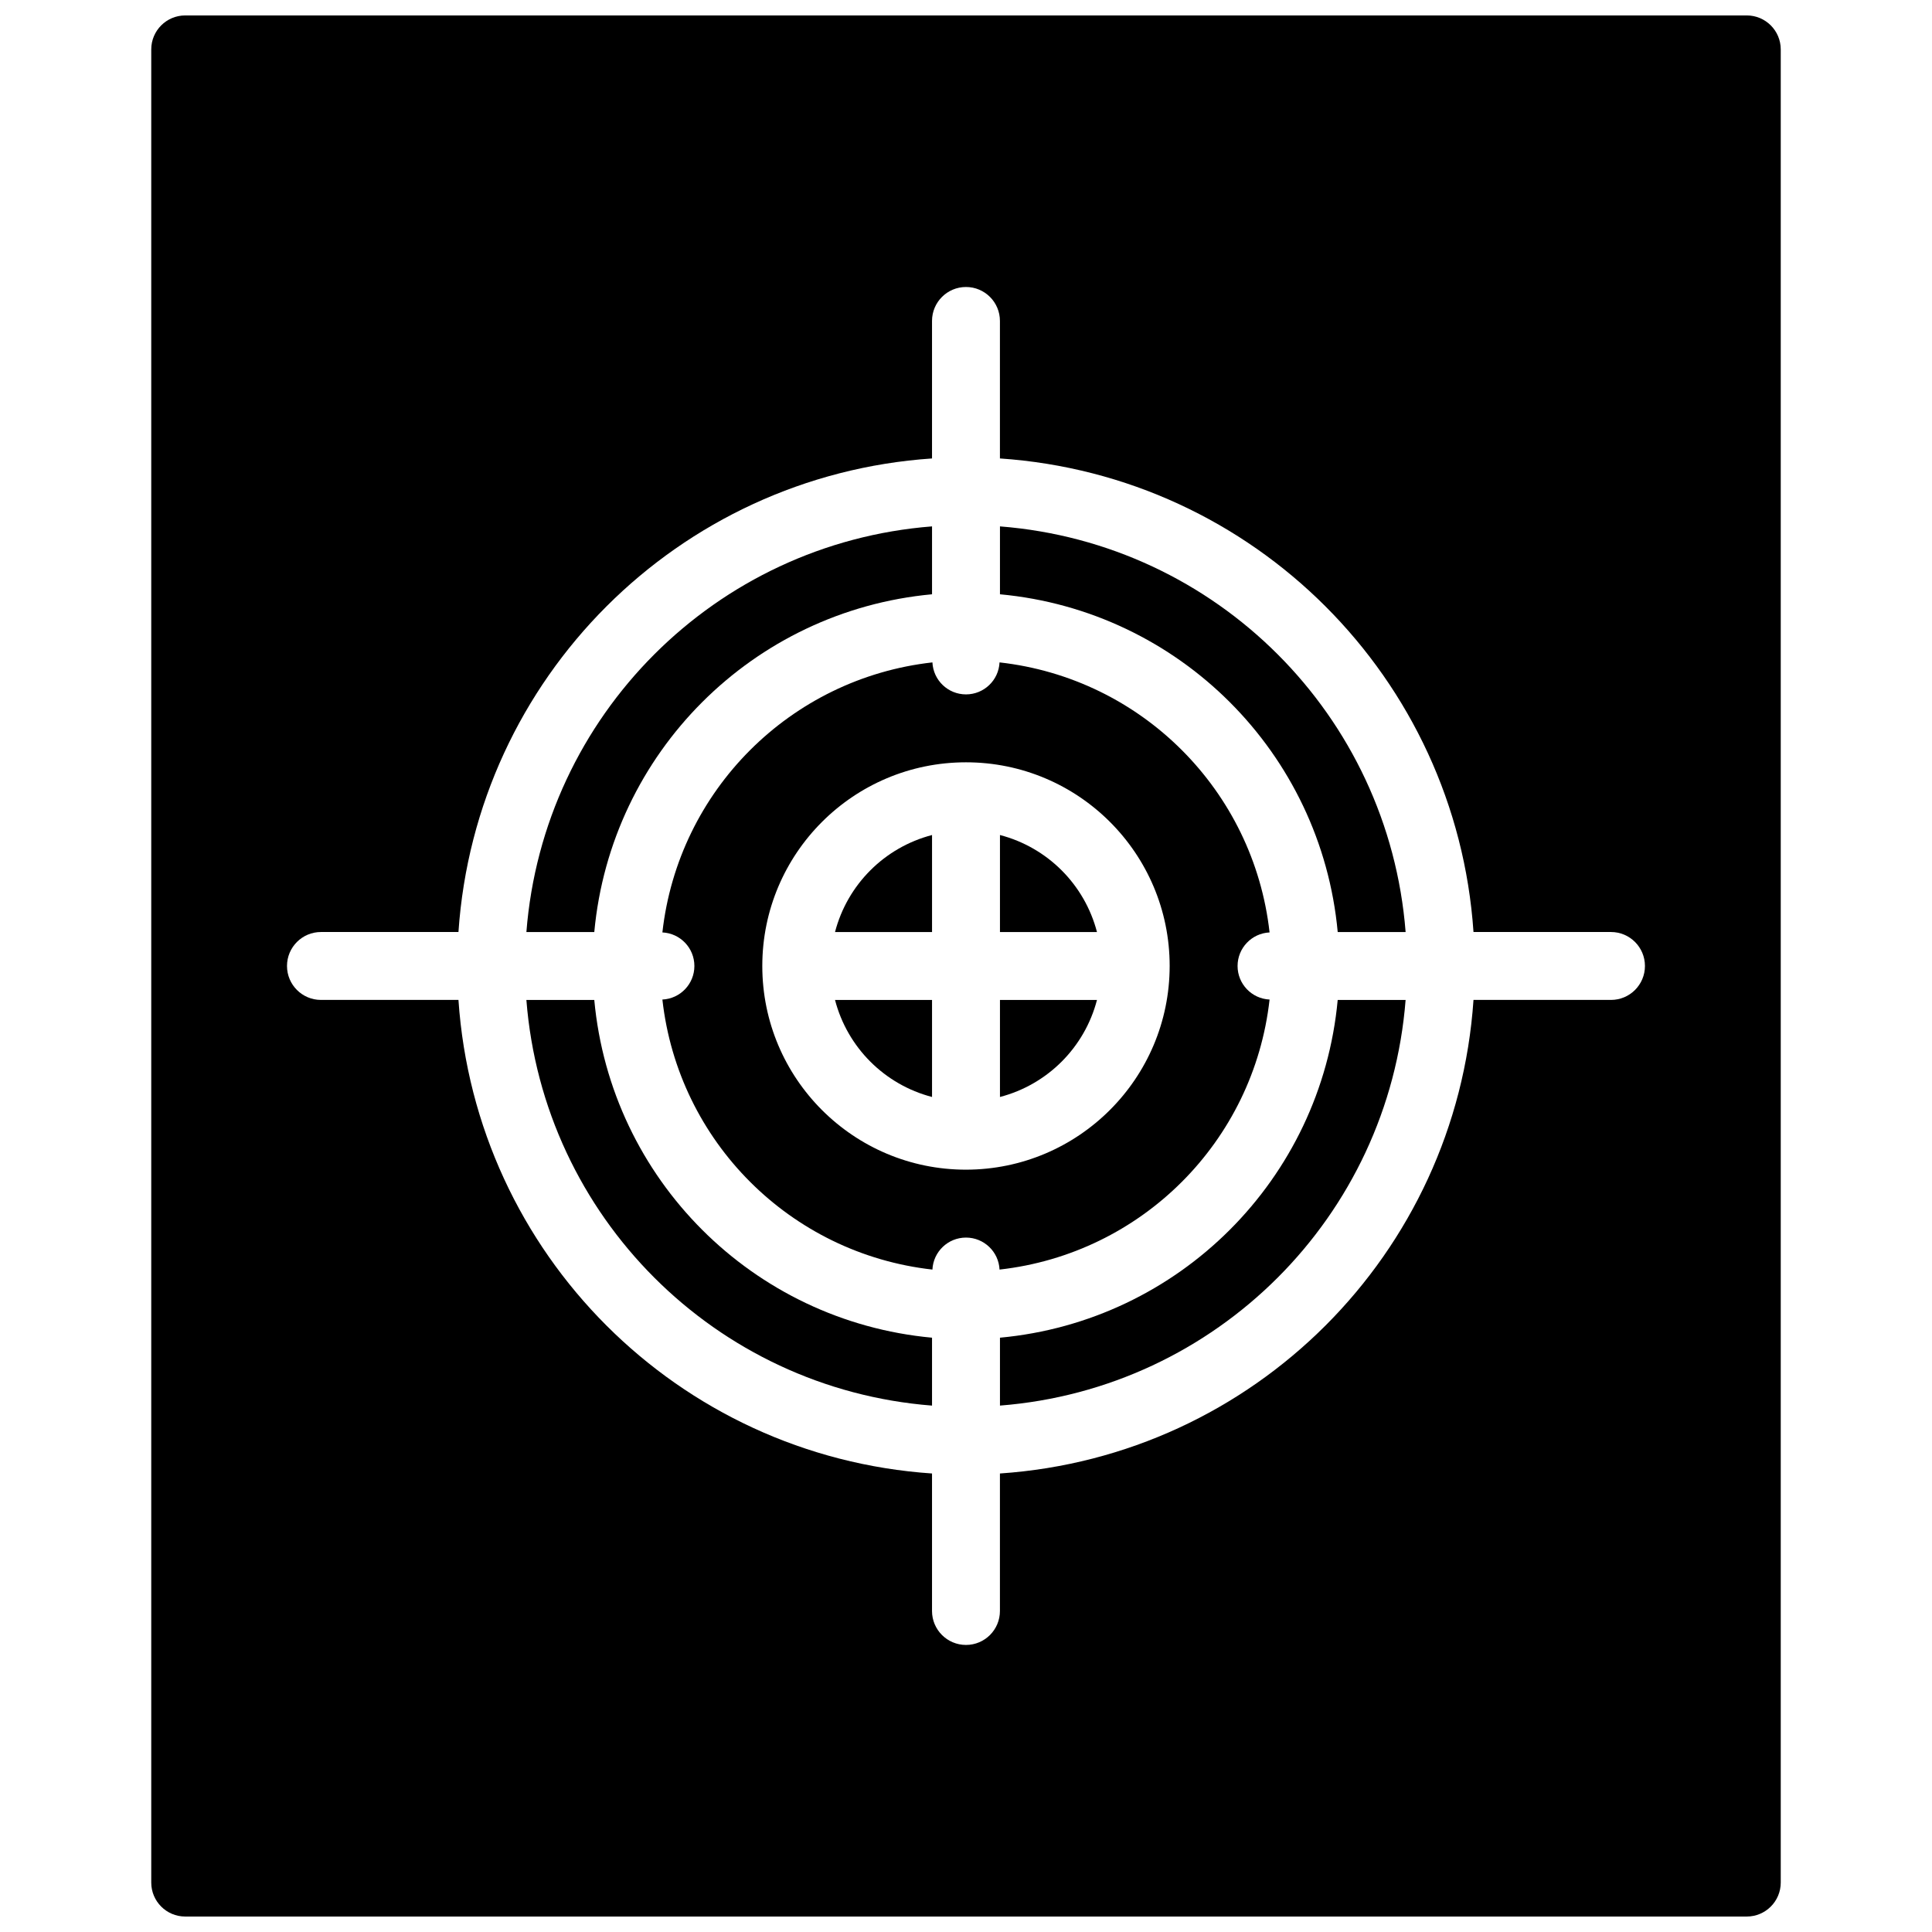
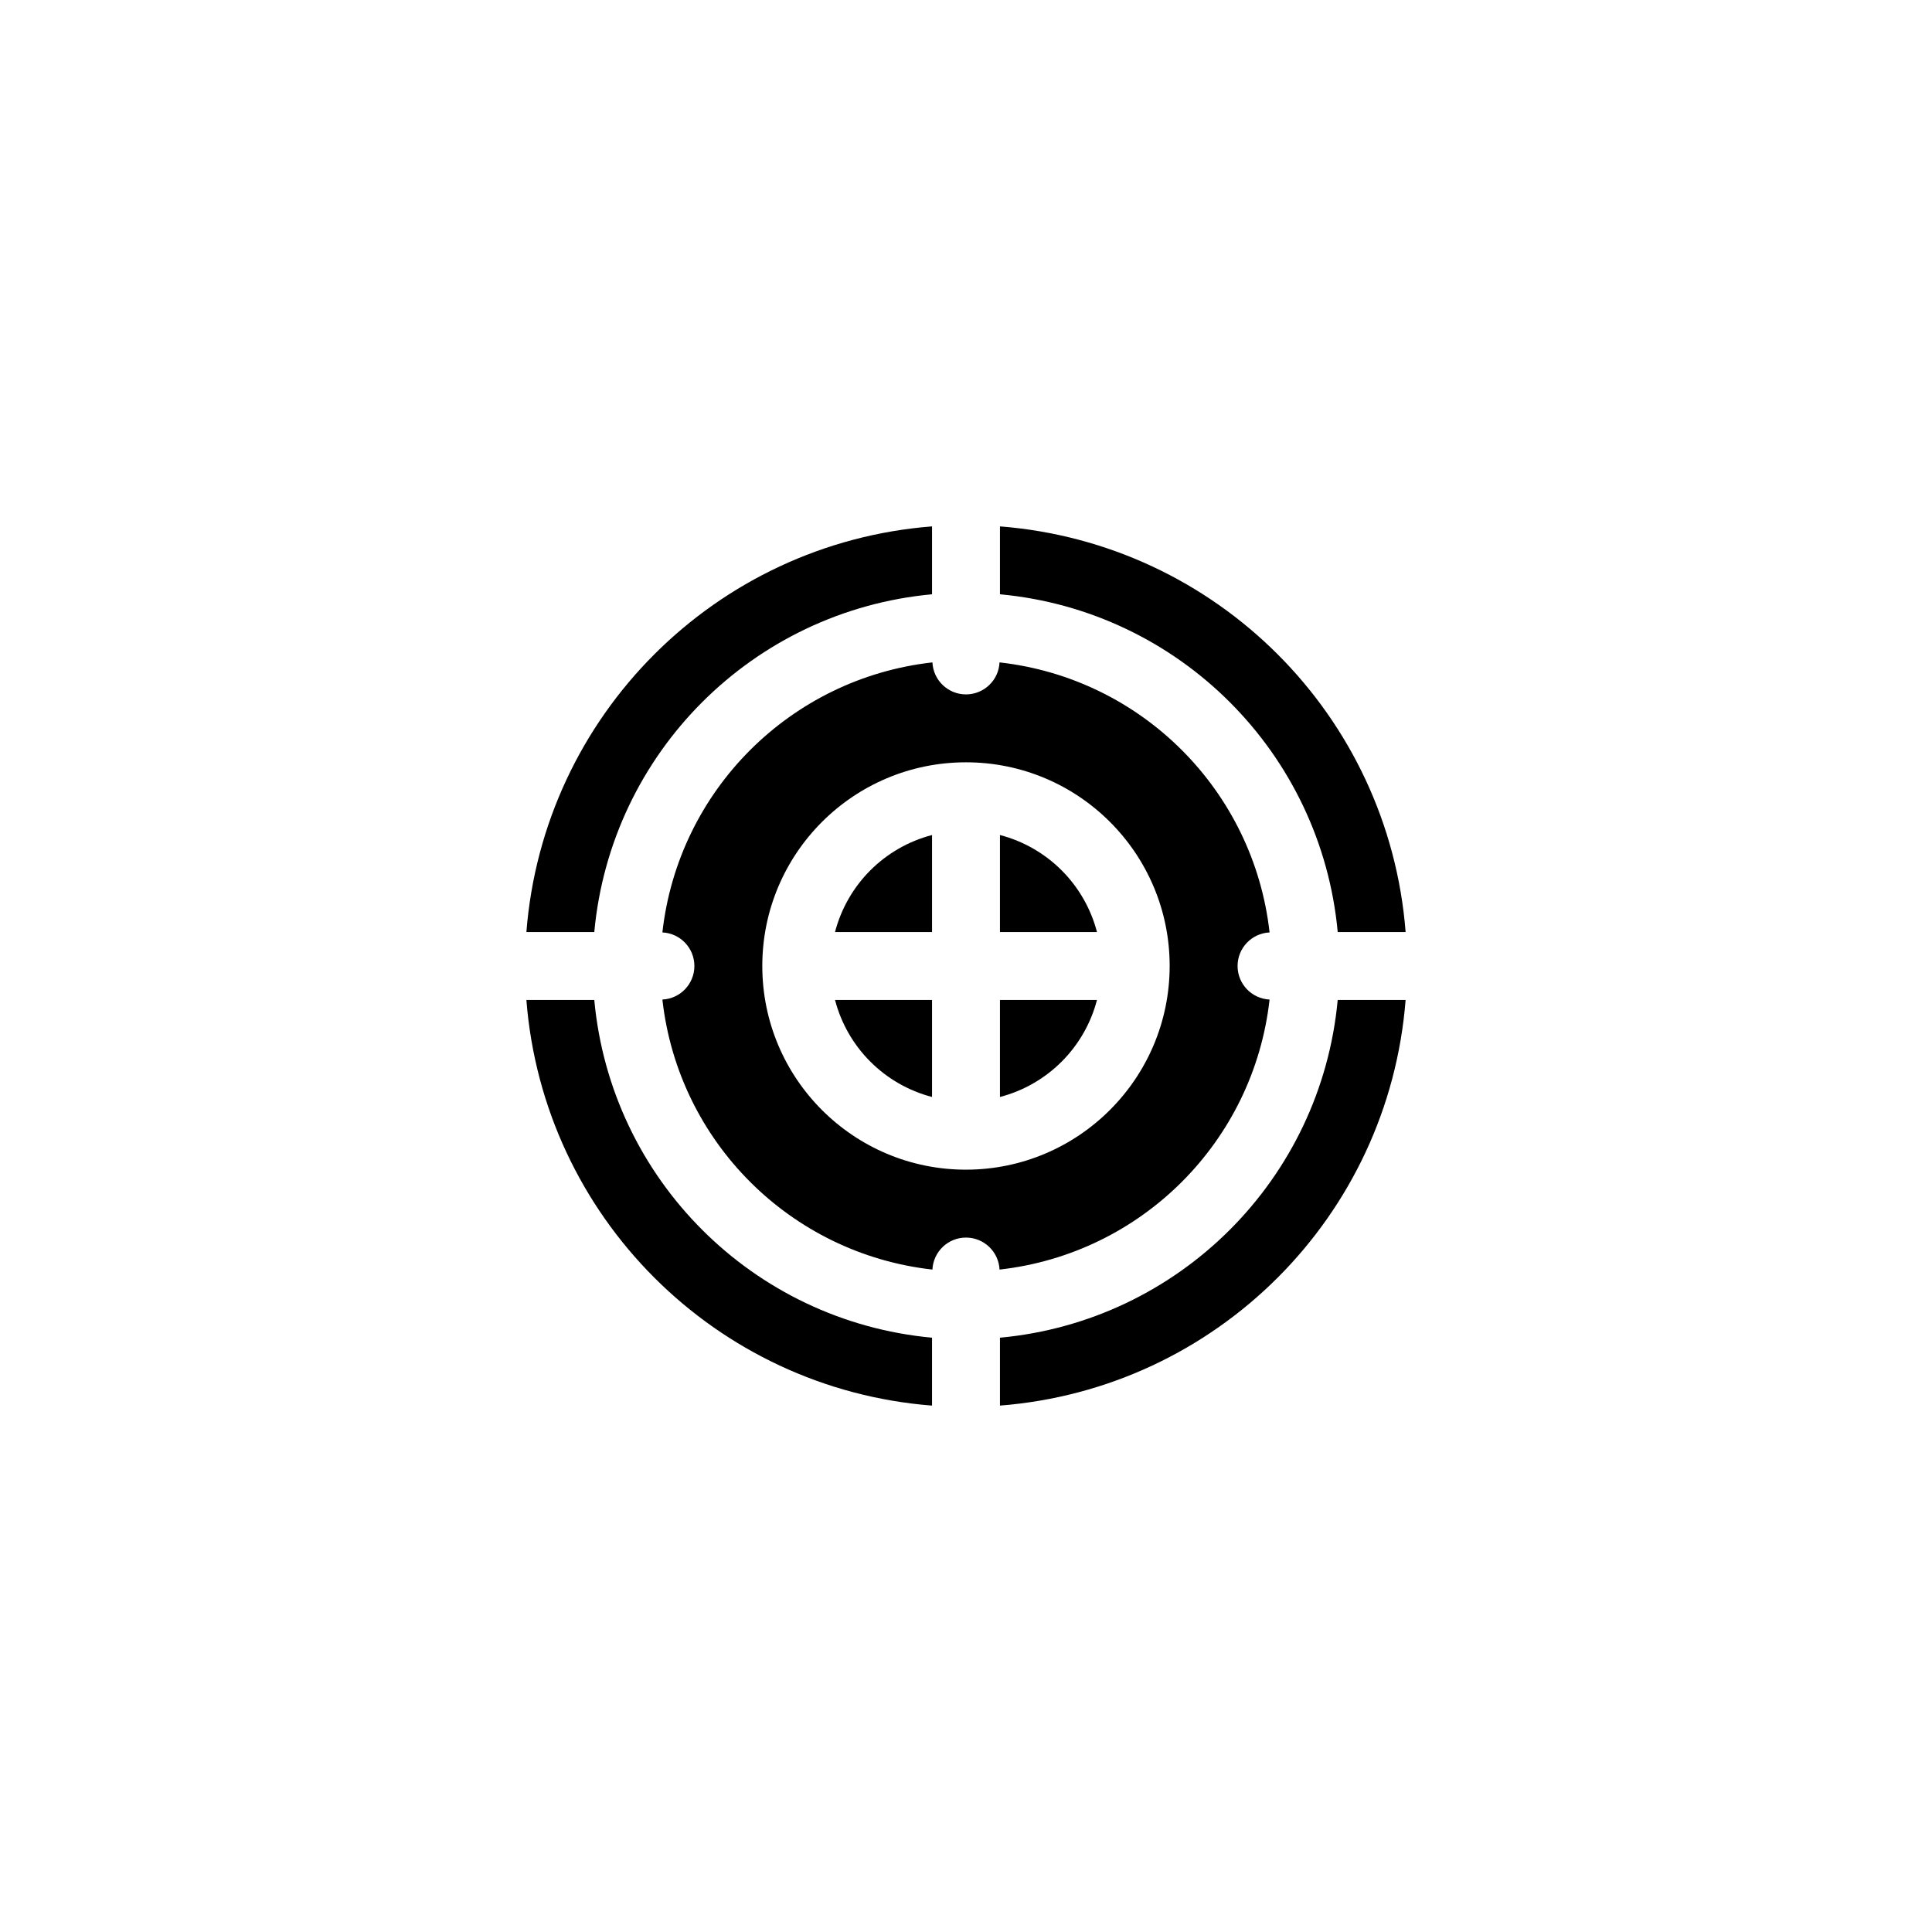
<svg xmlns="http://www.w3.org/2000/svg" width="800px" height="800px" version="1.1" viewBox="144 144 512 512">
  <defs>
    <clipPath id="a">
-       <path d="m184 148.09h432v503.81h-432z" />
-     </clipPath>
+       </clipPath>
  </defs>
  <path d="m409 365.29v25.711h25.711c-3.281-12.594-13.117-22.43-25.711-25.711z" />
  <path d="m409 434.71c12.594-3.281 22.43-13.117 25.711-25.711h-25.711z" />
  <path d="m365.29 391h25.711v-25.711c-12.594 3.281-22.43 13.117-25.711 25.711z" />
  <path d="m301.49 409h-17.992c4.488 57.41 50.094 103.01 107.5 107.5v-17.996c-47.492-4.394-85.109-42.016-89.508-89.508z" />
  <path d="m391 434.71v-25.711h-25.711c3.281 12.594 13.117 22.43 25.711 25.711z" />
  <path d="m391 301.49v-17.992c-57.406 4.488-103.01 50.094-107.5 107.5h17.992c4.398-47.492 42.016-85.109 89.508-89.508z" />
  <path d="m409 283.5v17.992c47.492 4.398 85.113 42.016 89.508 89.508h17.996c-4.492-57.406-50.094-103.01-107.5-107.5z" />
  <path d="m409 498.5v17.996c57.41-4.492 103.01-50.094 107.5-107.5h-17.996c-4.394 47.492-42.016 85.113-89.508 89.508z" />
  <g clip-path="url(#a)">
    <path d="m606.92 148.09h-413.84c-4.969 0.008-8.992 4.031-8.996 8.996v485.82c0.004 4.965 4.027 8.992 8.996 8.996h413.84c4.965-0.004 8.988-4.031 8.996-8.996v-485.82c-0.008-4.965-4.031-8.988-8.996-8.996zm-35.988 260.9h-36.441c-4.566 67.328-58.168 120.93-125.5 125.5v36.441c0 4.969-4.027 8.996-8.996 8.996s-9-4.027-9-8.996v-36.441c-67.324-4.566-120.93-58.168-125.5-125.5h-36.441c-4.969 0-8.996-4.027-8.996-8.996s4.027-9 8.996-9h36.441c4.57-67.324 58.172-120.93 125.5-125.5v-36.441c0-4.969 4.031-8.996 9-8.996s8.996 4.027 8.996 8.996v36.441c67.328 4.57 120.93 58.172 125.5 125.5h36.441c4.969 0 8.996 4.031 8.996 9s-4.027 8.996-8.996 8.996z" />
  </g>
  <path d="m480.45 408.89c-4.746-0.223-8.48-4.141-8.48-8.891 0-4.754 3.734-8.668 8.48-8.895-4.215-37.637-33.922-67.348-71.562-71.562-0.223 4.75-4.141 8.48-8.891 8.48-4.754 0-8.668-3.731-8.895-8.48-37.637 4.215-67.348 33.926-71.562 71.562 4.75 0.227 8.48 4.141 8.48 8.895 0 4.75-3.731 8.668-8.48 8.891 4.215 37.641 33.926 67.348 71.562 71.562 0.227-4.746 4.141-8.48 8.895-8.48 4.75 0 8.668 3.734 8.891 8.48 37.641-4.215 67.348-33.922 71.562-71.562zm-80.453 45.086c-29.812 0-53.98-24.164-53.98-53.977s24.168-53.98 53.98-53.98 53.977 24.168 53.977 53.98c-0.031 29.797-24.18 53.945-53.977 53.977z" />
</svg>